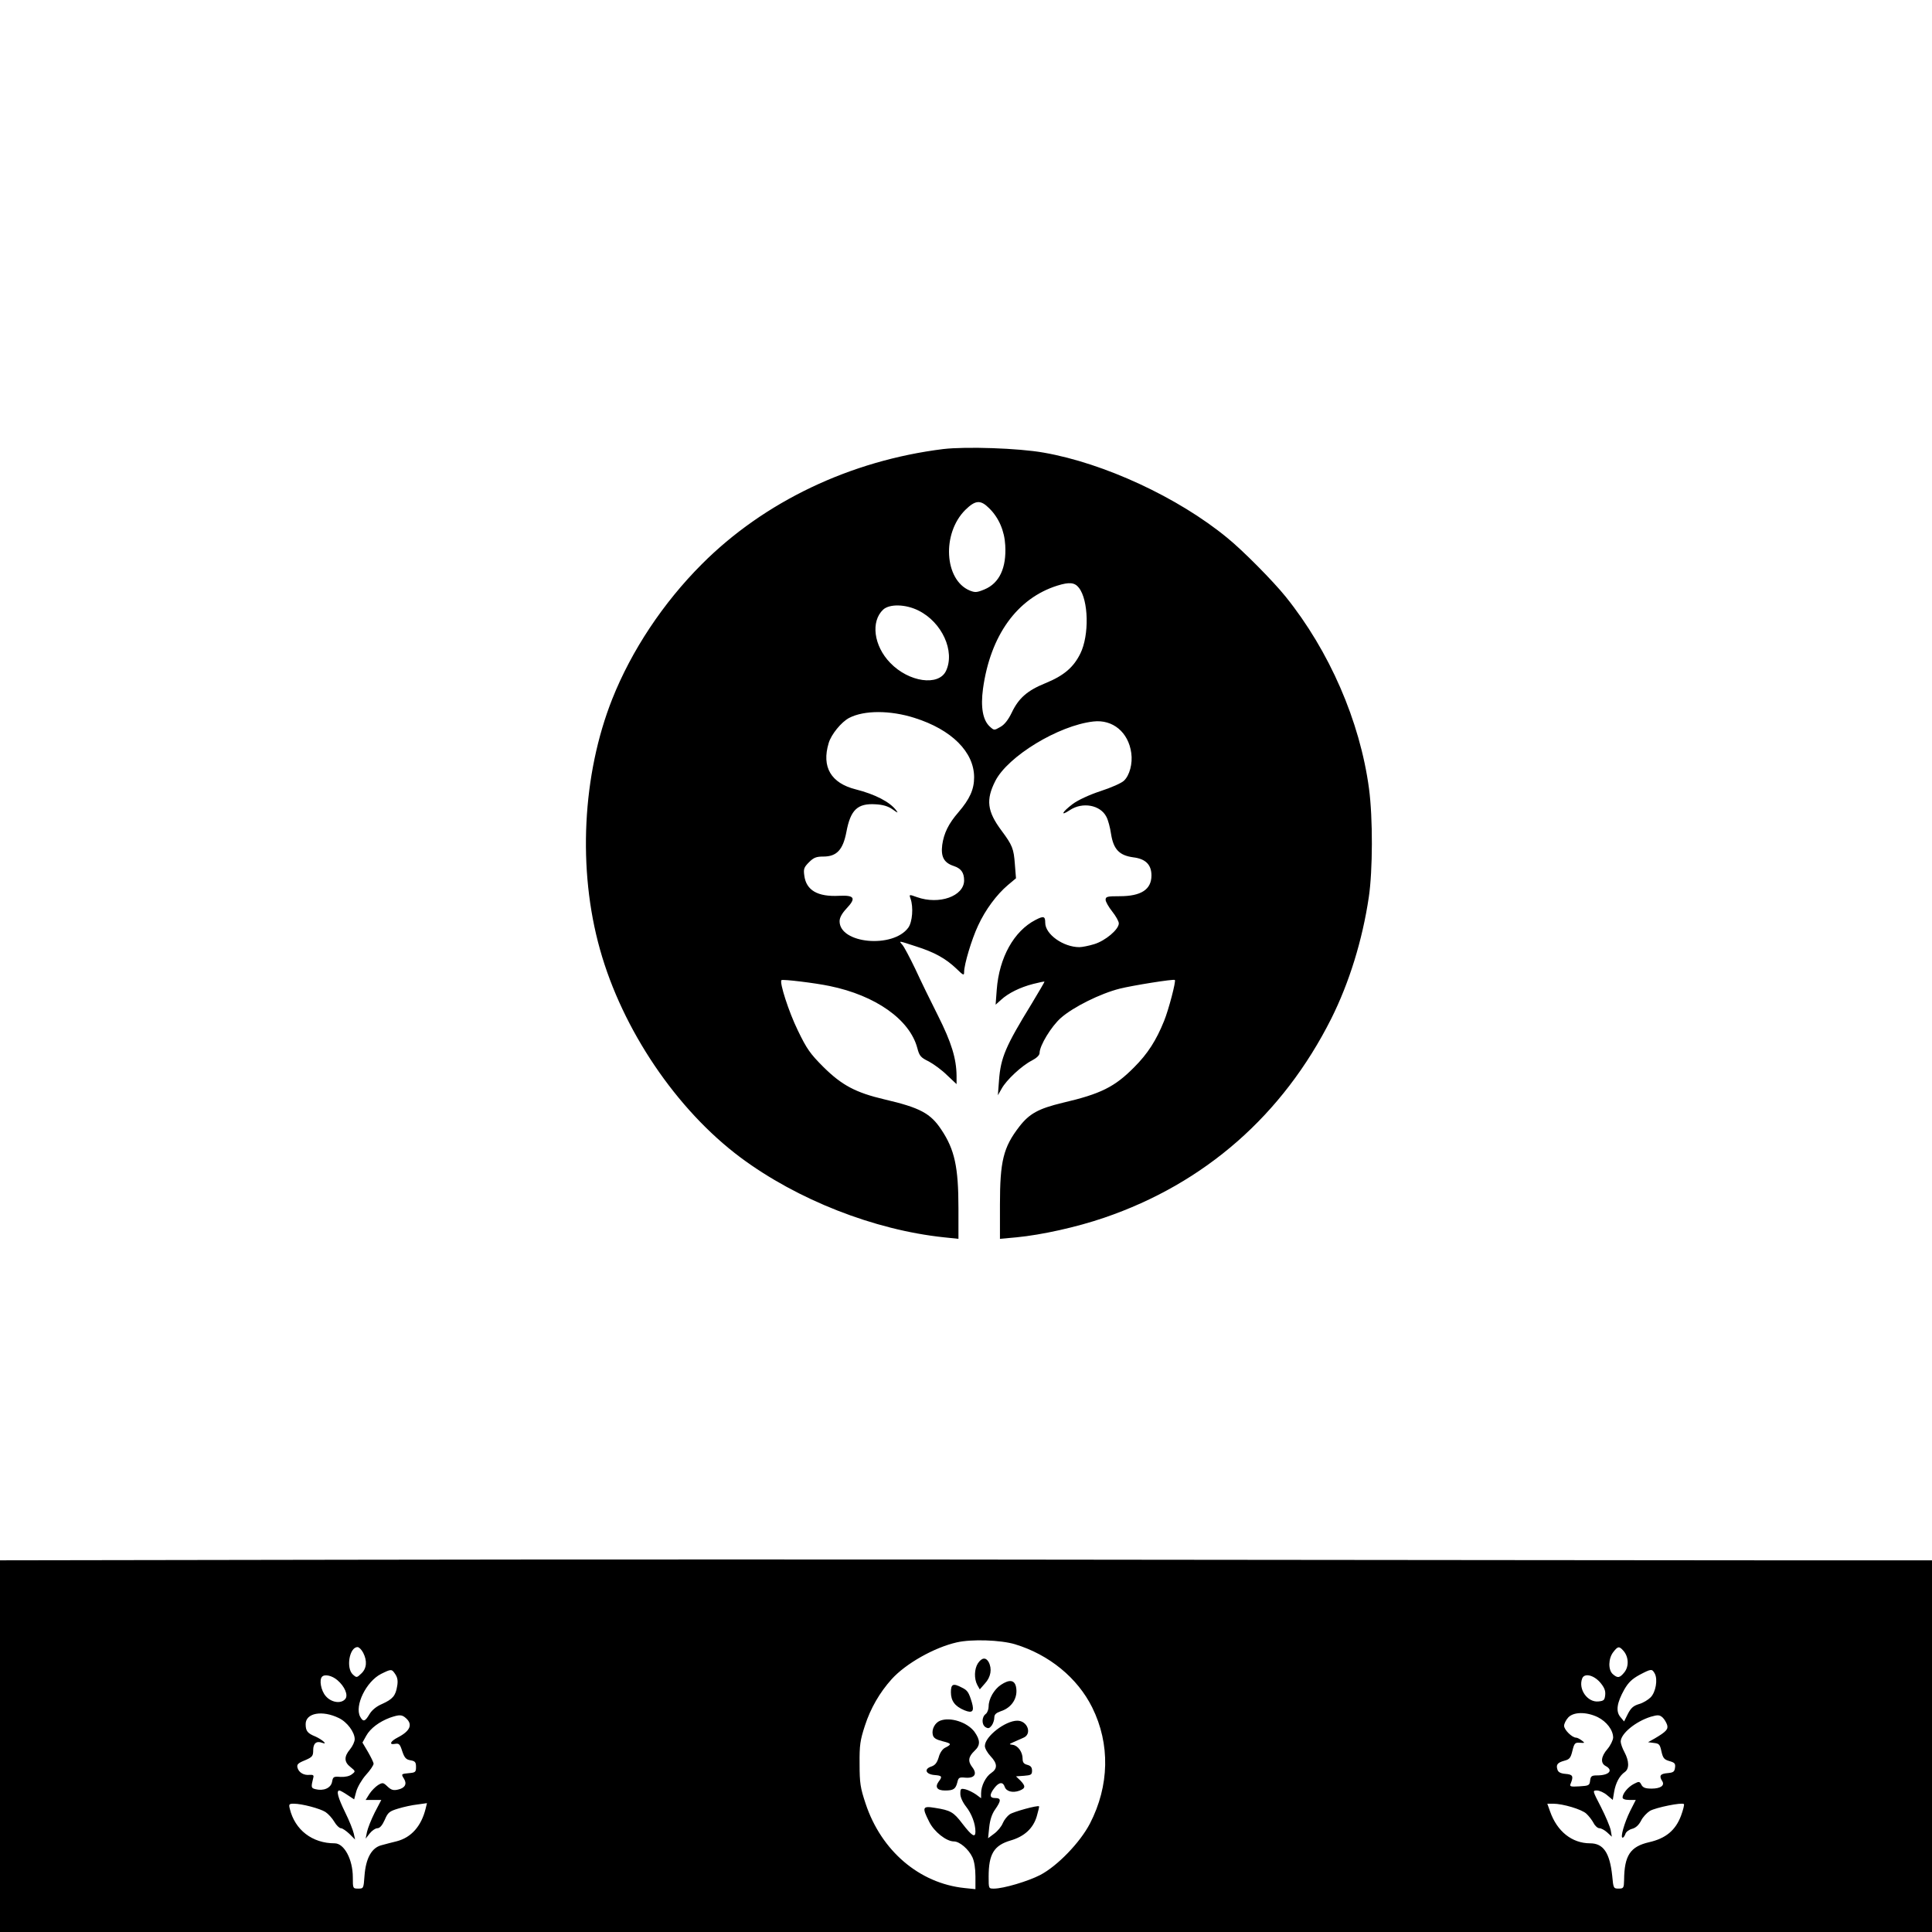
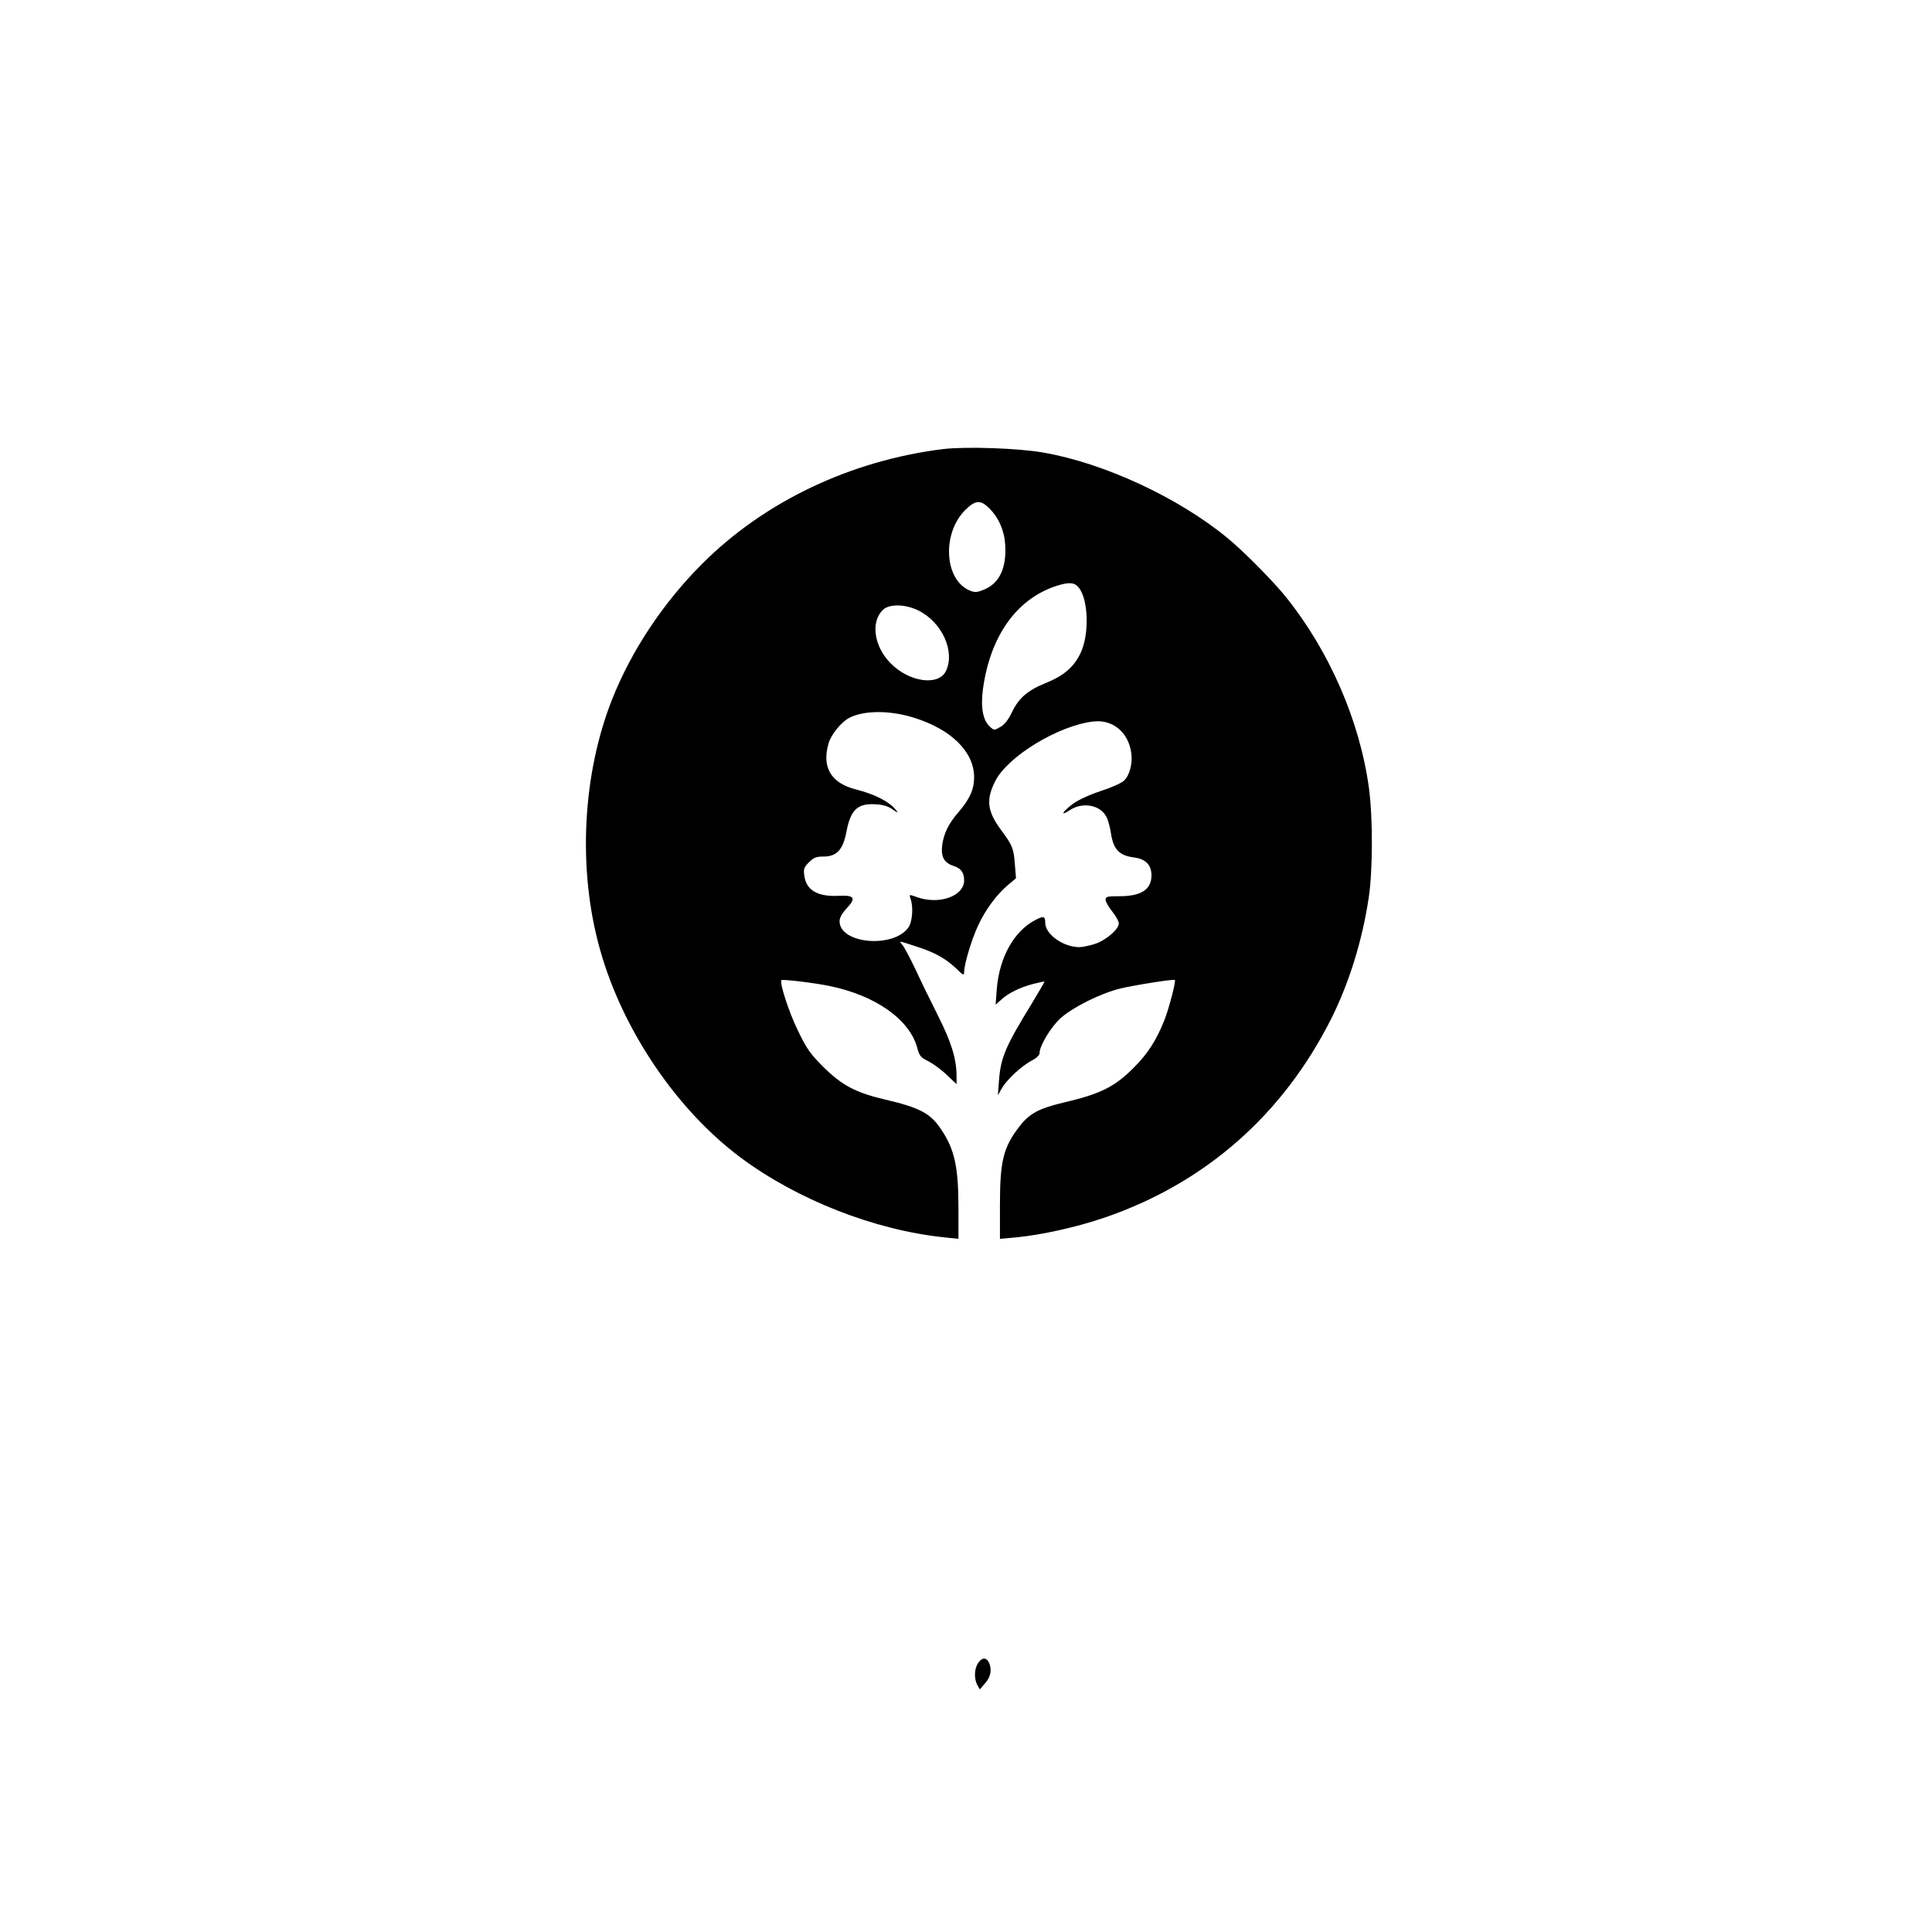
<svg xmlns="http://www.w3.org/2000/svg" version="1.0" width="1024pt" height="1024pt" viewBox="0 0 1024 1024" preserveAspectRatio="xMidYMid meet">
  <g transform="translate(0,1024) scale(0.1,-0.1)" fill="#000000" stroke="none">
    <path d="M5000 7860 c-493 -61 -950 -279 -1280 -610 -205 -205 -373 -458 -475 -715 -159 -401 -184 -904 -65 -1327 119 -426 406 -850 745 -1103 301 -224 708 -384 1078 -423 l77 -8 0 162 c0 218 -20 311 -91 417 -57 86 -112 116 -301 160 -153 36 -226 75 -324 172 -69 69 -88 95 -136 195 -47 96 -98 254 -86 265 6 6 179 -15 255 -31 244 -50 425 -178 465 -329 11 -42 18 -50 61 -71 26 -14 70 -46 97 -73 l50 -47 0 45 c-1 90 -27 176 -98 317 -39 77 -93 188 -121 249 -29 60 -59 117 -68 127 -20 23 -23 23 72 -8 98 -31 157 -64 213 -117 38 -37 42 -39 42 -19 0 40 40 174 74 246 39 85 99 165 158 215 l43 36 -6 75 c-6 82 -13 100 -71 178 -76 102 -83 163 -33 262 66 131 335 295 520 316 103 12 186 -57 201 -167 8 -56 -9 -119 -39 -147 -12 -12 -68 -37 -124 -55 -61 -20 -120 -48 -147 -68 -57 -43 -69 -68 -16 -33 67 45 162 28 194 -35 9 -16 20 -57 25 -92 13 -81 44 -113 118 -123 65 -8 96 -39 96 -96 0 -74 -54 -110 -168 -110 -66 0 -75 -2 -75 -19 0 -10 16 -38 35 -62 19 -24 35 -52 35 -63 0 -32 -71 -92 -130 -110 -29 -9 -65 -16 -79 -16 -85 0 -181 68 -181 129 0 35 -8 38 -52 15 -114 -59 -192 -199 -205 -369 l-6 -80 29 26 c38 35 100 66 170 84 32 8 59 14 60 12 1 -1 -30 -54 -68 -117 -138 -225 -164 -285 -173 -406 l-6 -79 20 35 c25 46 107 122 160 149 25 13 41 28 41 40 0 39 62 141 113 186 66 58 209 129 312 155 68 17 286 52 292 46 7 -6 -33 -158 -57 -217 -42 -104 -87 -174 -159 -246 -103 -104 -177 -141 -379 -188 -128 -31 -176 -57 -230 -127 -84 -109 -102 -182 -102 -413 l0 -181 88 8 c134 13 319 54 465 104 533 182 946 544 1203 1055 95 190 165 415 199 644 21 141 22 419 1 576 -48 357 -210 729 -442 1017 -66 82 -227 245 -310 312 -259 213 -651 395 -972 451 -134 24 -413 33 -532 19z m243 -314 c51 -50 81 -120 85 -196 7 -120 -31 -201 -110 -234 -41 -17 -50 -17 -78 -6 -135 56 -149 302 -24 427 54 53 81 55 127 9z m475 -421 c52 -65 56 -252 8 -349 -36 -73 -87 -117 -185 -157 -96 -39 -142 -79 -179 -157 -18 -37 -38 -63 -60 -75 -33 -19 -33 -19 -57 3 -36 34 -48 102 -35 199 39 283 181 480 394 547 64 20 92 17 114 -11z m-850 -121 c125 -62 195 -216 146 -320 -39 -82 -197 -60 -296 43 -87 90 -104 219 -37 282 34 31 119 29 187 -5z m-21 -569 c197 -62 316 -181 316 -315 0 -64 -23 -115 -83 -185 -53 -61 -77 -111 -86 -173 -8 -63 9 -95 61 -112 39 -13 55 -35 55 -77 -1 -83 -132 -130 -250 -88 -42 15 -42 15 -34 -8 16 -45 10 -124 -12 -154 -81 -111 -364 -85 -364 34 0 19 12 41 36 67 53 56 44 72 -39 68 -113 -6 -174 29 -184 107 -5 35 -2 44 25 71 25 25 39 30 76 30 71 0 104 36 122 130 22 118 59 153 155 147 38 -2 66 -10 90 -27 28 -20 31 -21 19 -5 -34 45 -112 85 -214 111 -132 33 -182 119 -144 245 13 46 68 113 109 134 79 41 217 41 346 0z" />
-     <path d="M1858 1973 l-1858 -3 0 -985 0 -985 5120 0 5120 0 0 985 0 985 -878 0 c-483 0 -1952 2 -3263 3 -1311 2 -3220 2 -4241 0z m3522 -448 c181 -55 331 -178 409 -335 96 -194 91 -415 -12 -615 -52 -100 -172 -225 -264 -273 -64 -33 -194 -72 -245 -72 -28 0 -28 0 -28 63 0 120 28 166 116 192 73 21 120 64 139 128 8 28 14 52 12 53 -6 7 -134 -28 -155 -42 -13 -9 -30 -30 -37 -47 -7 -18 -28 -43 -46 -56 l-32 -24 6 58 c4 38 14 70 31 94 33 47 33 61 1 61 -31 0 -32 18 -4 54 24 31 45 33 54 6 8 -25 42 -34 78 -21 33 13 34 24 5 54 l-23 22 43 3 c37 3 42 6 42 27 0 18 -7 26 -25 31 -19 5 -25 13 -25 33 0 34 -24 69 -52 73 -21 3 -21 3 3 14 13 6 36 16 52 23 49 19 24 91 -31 91 -64 0 -172 -84 -172 -134 0 -13 14 -37 30 -54 37 -39 38 -66 4 -89 -29 -19 -54 -68 -54 -108 l0 -26 -27 20 c-16 11 -40 23 -55 27 -26 6 -28 4 -28 -24 0 -17 12 -44 30 -67 30 -38 50 -91 50 -133 0 -35 -19 -23 -69 42 -47 62 -63 71 -146 84 -66 11 -69 3 -30 -74 26 -53 91 -104 131 -104 30 0 78 -41 98 -84 10 -21 16 -60 16 -101 l0 -68 -58 6 c-239 25 -441 197 -524 447 -28 84 -32 109 -32 210 -1 101 3 126 28 203 30 93 79 177 142 247 75 83 226 168 345 195 79 18 232 13 309 -10z m-3455 -45 c22 -43 19 -83 -10 -110 -24 -23 -25 -23 -45 -5 -37 34 -18 145 25 145 8 0 21 -13 30 -30z m6679 11 c28 -31 31 -82 6 -114 -25 -31 -36 -33 -62 -10 -25 22 -24 83 3 117 24 31 31 32 53 7z m-6508 -126 c11 -17 14 -35 9 -62 -8 -51 -24 -69 -79 -94 -31 -13 -55 -33 -68 -55 -23 -39 -33 -42 -49 -13 -31 58 32 187 111 227 55 27 56 27 76 -3z m6675 4 c16 -31 5 -97 -22 -125 -13 -13 -40 -30 -62 -36 -30 -9 -43 -21 -59 -52 l-20 -40 -20 24 c-25 30 -18 75 21 145 22 38 41 56 81 78 63 33 66 33 81 6z m-6983 -34 c39 -33 59 -80 42 -100 -22 -27 -75 -19 -104 16 -25 29 -35 86 -19 102 14 15 53 6 81 -18z m6692 -11 c23 -27 30 -44 28 -67 -3 -28 -7 -32 -36 -35 -58 -6 -108 65 -86 122 11 29 59 19 94 -20z m-6684 -190 c44 -21 84 -75 84 -112 0 -13 -11 -37 -25 -54 -32 -38 -32 -67 3 -94 27 -22 27 -23 7 -38 -12 -10 -35 -15 -60 -14 -37 3 -40 1 -45 -26 -6 -33 -45 -50 -88 -39 -24 6 -24 10 -11 63 3 11 -3 14 -19 13 -31 -4 -58 12 -65 37 -5 18 2 25 39 40 40 17 44 23 44 54 0 36 17 50 47 39 34 -13 1 17 -35 33 -42 17 -52 29 -52 66 0 59 88 75 176 32z m6672 5 c48 -24 82 -69 82 -109 -1 -14 -14 -41 -30 -60 -35 -40 -38 -75 -10 -90 43 -23 18 -50 -45 -50 -29 0 -34 -4 -37 -27 -3 -26 -6 -28 -57 -31 -48 -3 -53 -1 -46 15 16 39 11 48 -27 51 -26 2 -39 9 -43 22 -9 27 0 38 37 48 27 7 33 15 42 52 10 41 14 45 40 43 27 -2 27 -1 10 12 -11 8 -24 15 -30 15 -22 0 -64 42 -64 63 0 11 10 31 22 44 28 30 95 31 156 2z m-6316 -6 c37 -33 22 -68 -44 -102 -39 -20 -48 -40 -15 -34 22 4 27 -1 39 -39 12 -35 20 -44 44 -48 24 -4 29 -10 29 -35 0 -27 -3 -30 -37 -33 -42 -4 -43 -4 -26 -31 16 -27 4 -48 -32 -56 -25 -6 -37 -2 -56 16 -23 22 -26 22 -50 8 -14 -9 -35 -30 -46 -47 l-20 -32 41 0 42 0 -35 -67 c-19 -38 -37 -84 -41 -103 l-7 -35 22 28 c12 15 30 27 40 27 13 0 26 15 39 44 17 40 25 46 71 60 29 9 75 19 103 22 l50 7 -7 -29 c-23 -93 -76 -153 -153 -173 -24 -6 -60 -15 -81 -21 -52 -13 -83 -69 -90 -161 -5 -68 -5 -69 -33 -69 -29 0 -29 1 -29 60 0 95 -46 180 -96 180 -119 0 -211 71 -238 183 -6 24 -4 27 21 27 44 0 140 -26 168 -44 15 -10 36 -33 47 -52 11 -19 27 -34 35 -34 8 0 28 -14 45 -30 l30 -30 -7 32 c-4 18 -24 69 -46 113 -38 78 -48 115 -30 115 4 0 24 -11 43 -24 l35 -23 11 41 c6 23 29 63 51 88 23 25 41 52 41 60 0 7 -14 35 -30 63 l-29 49 20 36 c22 40 70 75 126 96 50 17 63 17 85 -3z m6662 2 c8 -8 18 -25 22 -37 7 -23 -4 -36 -67 -73 l-34 -19 31 -4 c28 -3 32 -8 40 -45 8 -35 14 -43 42 -51 28 -8 33 -13 30 -35 -3 -22 -9 -26 -40 -29 -38 -3 -46 -14 -28 -42 15 -23 -8 -40 -56 -40 -33 0 -46 5 -54 20 -10 19 -13 19 -40 5 -31 -16 -60 -51 -60 -72 0 -8 13 -13 35 -13 l35 0 -30 -59 c-31 -63 -53 -141 -40 -141 5 0 11 9 15 20 3 11 20 23 36 27 19 5 35 20 47 43 9 19 31 42 47 52 32 18 170 46 180 36 3 -3 -4 -31 -15 -61 -29 -78 -81 -121 -169 -141 -100 -23 -132 -70 -133 -201 -1 -42 -3 -45 -29 -45 -27 0 -28 2 -34 68 -13 122 -47 172 -117 172 -96 0 -175 63 -212 168 l-15 42 31 0 c51 0 152 -30 176 -53 13 -12 30 -34 38 -49 8 -16 22 -28 31 -28 9 0 28 -10 41 -22 l25 -23 -6 35 c-4 19 -27 74 -52 123 -45 87 -45 87 -21 87 13 0 38 -11 54 -25 l30 -25 7 42 c8 47 28 86 57 106 24 17 23 58 -2 105 -11 20 -20 46 -20 56 0 42 79 107 160 132 38 11 47 10 64 -6z" />
    <path d="M5183 1424 c-19 -30 -21 -81 -3 -115 l13 -23 28 32 c31 34 38 77 19 113 -15 26 -36 24 -57 -7z" />
-     <path d="M5305 1310 c-36 -24 -65 -74 -65 -114 0 -16 -7 -34 -15 -40 -22 -16 -23 -56 -2 -70 15 -9 21 -7 33 8 8 11 14 30 14 42 0 17 9 25 34 34 60 19 93 73 81 130 -8 36 -35 40 -80 10z" />
-     <path d="M5040 1271 c0 -46 21 -75 72 -96 42 -17 53 -6 39 42 -16 53 -23 64 -52 78 -47 25 -59 20 -59 -24z" />
-     <path d="M4983 1120 c-28 -11 -46 -46 -39 -75 4 -17 17 -25 52 -34 48 -12 50 -16 12 -35 -13 -7 -27 -27 -33 -51 -9 -29 -19 -41 -39 -48 -40 -13 -30 -41 17 -45 40 -3 43 -8 22 -35 -21 -29 -8 -47 34 -47 45 0 56 8 65 43 6 26 10 28 43 25 49 -4 64 20 36 56 -24 31 -21 55 13 87 31 29 30 56 -1 100 -38 51 -128 80 -182 59z" />
  </g>
</svg>